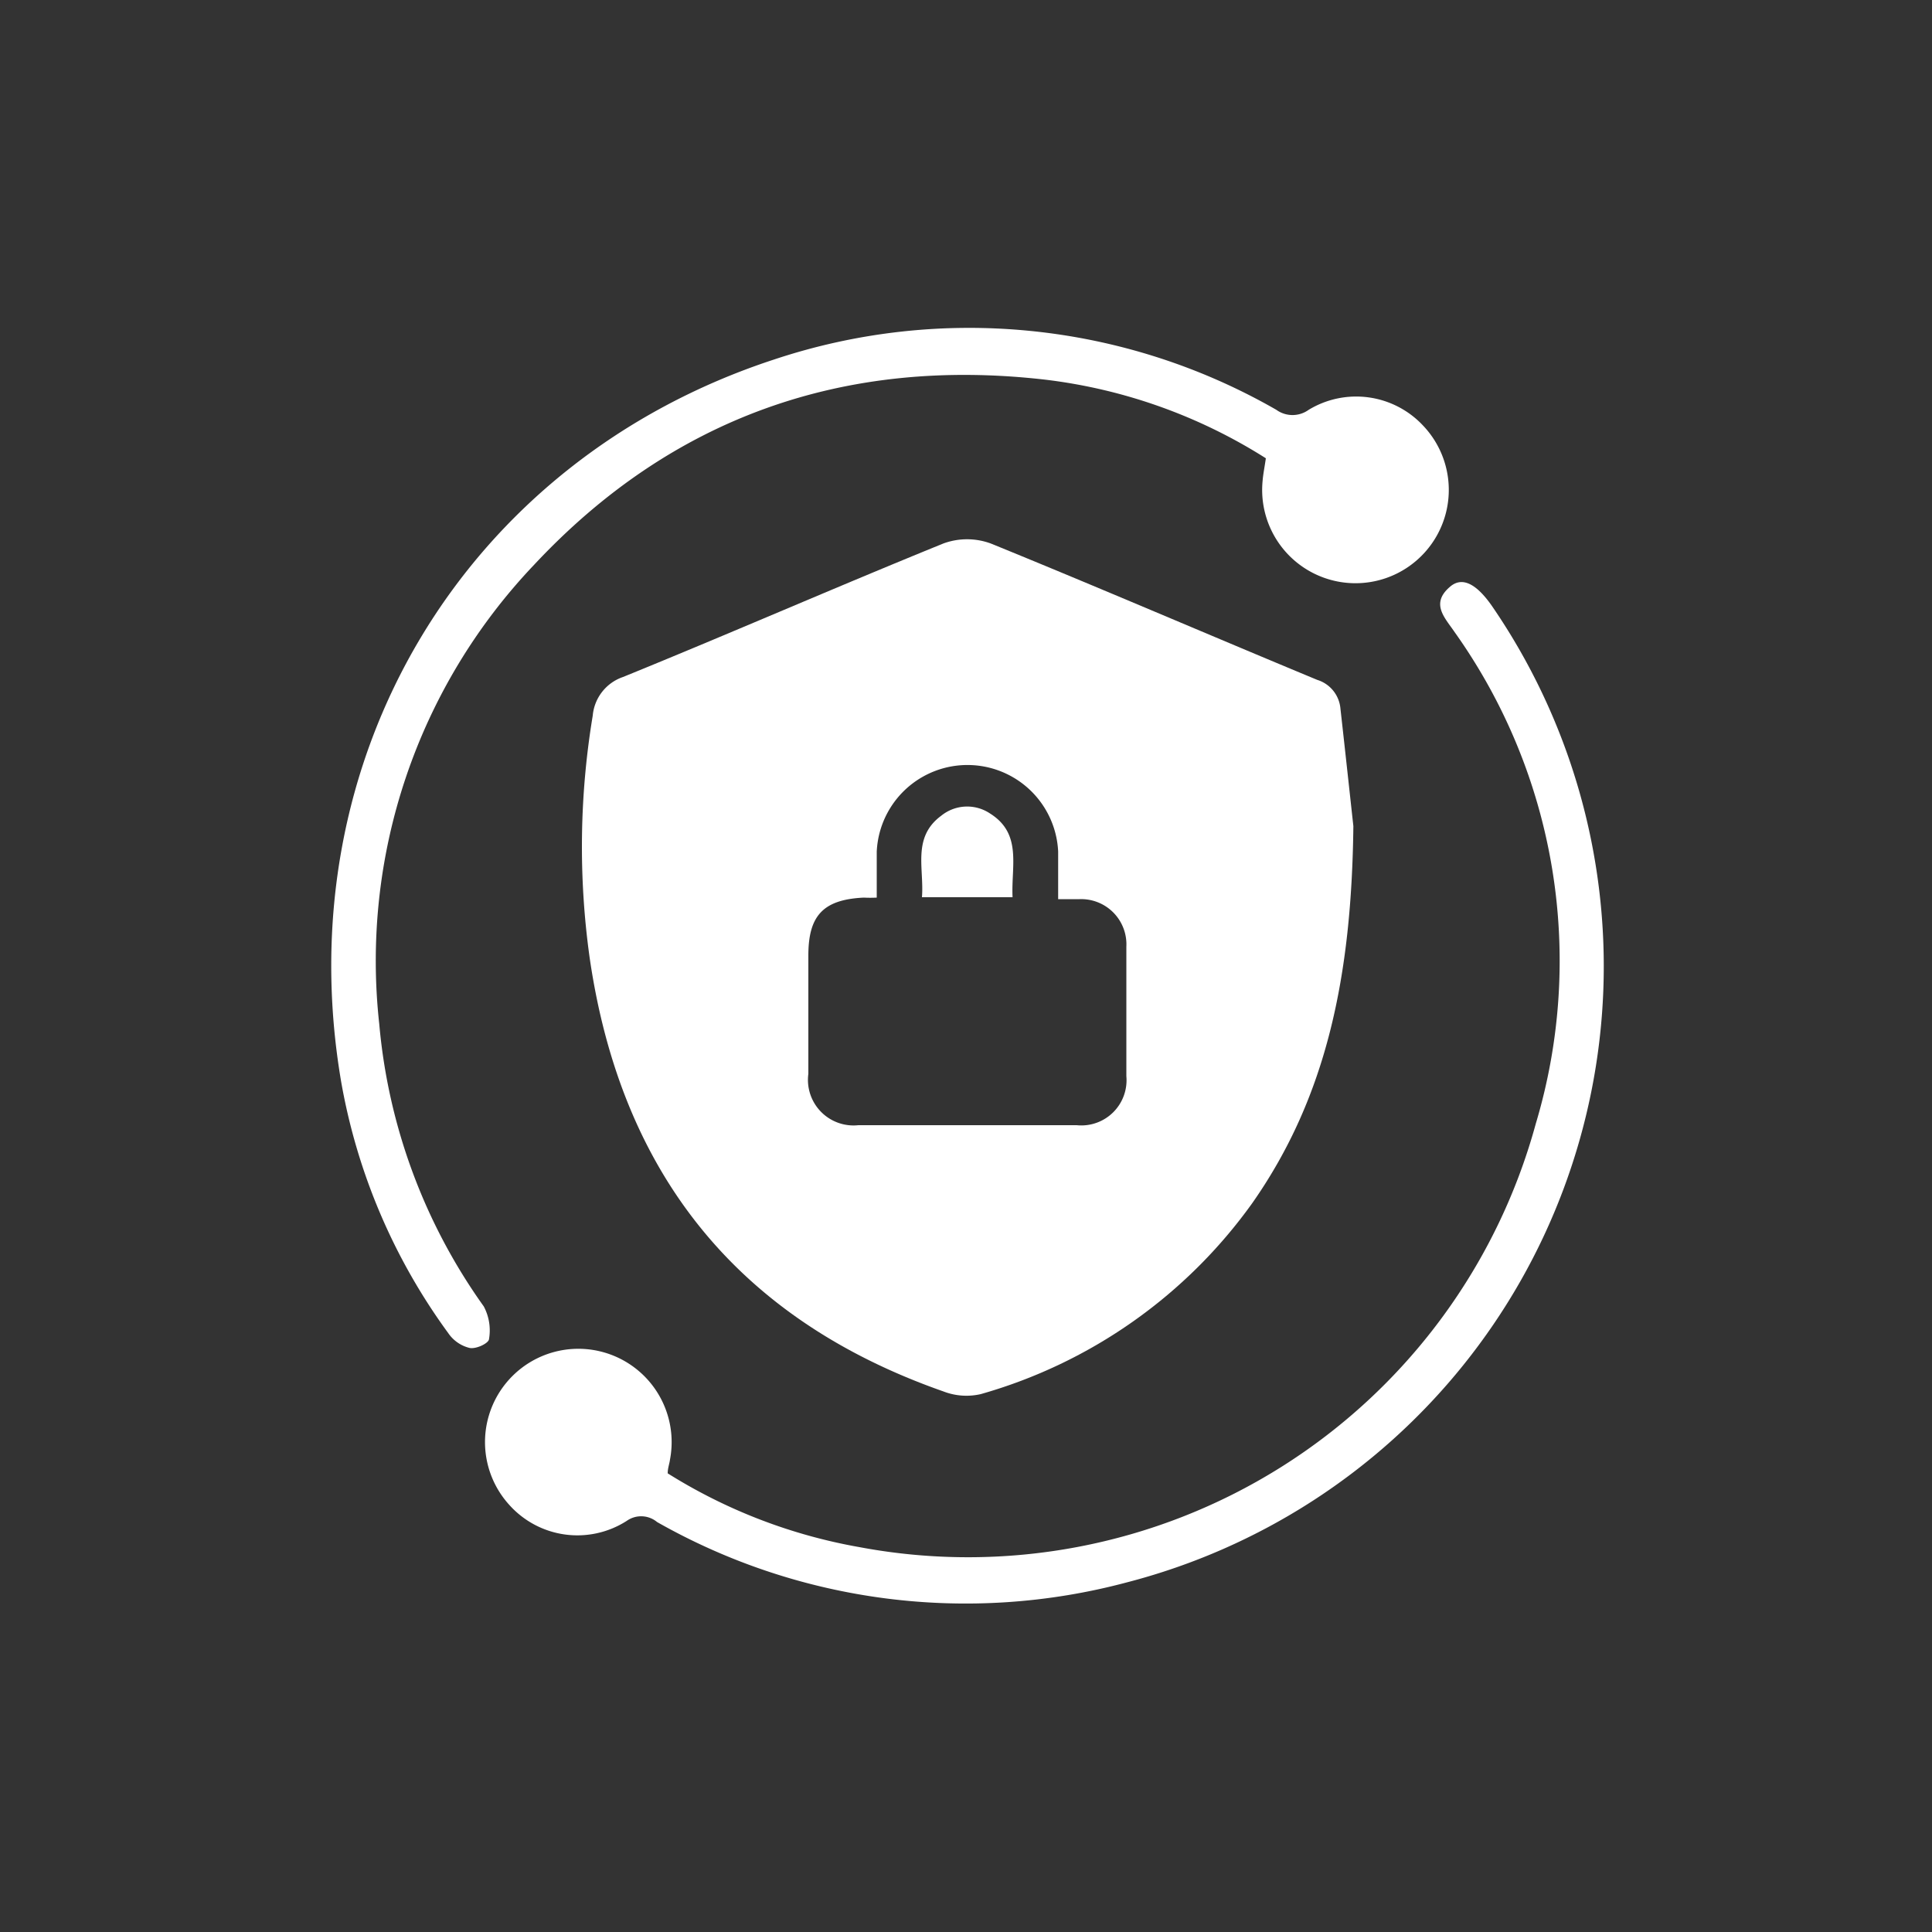
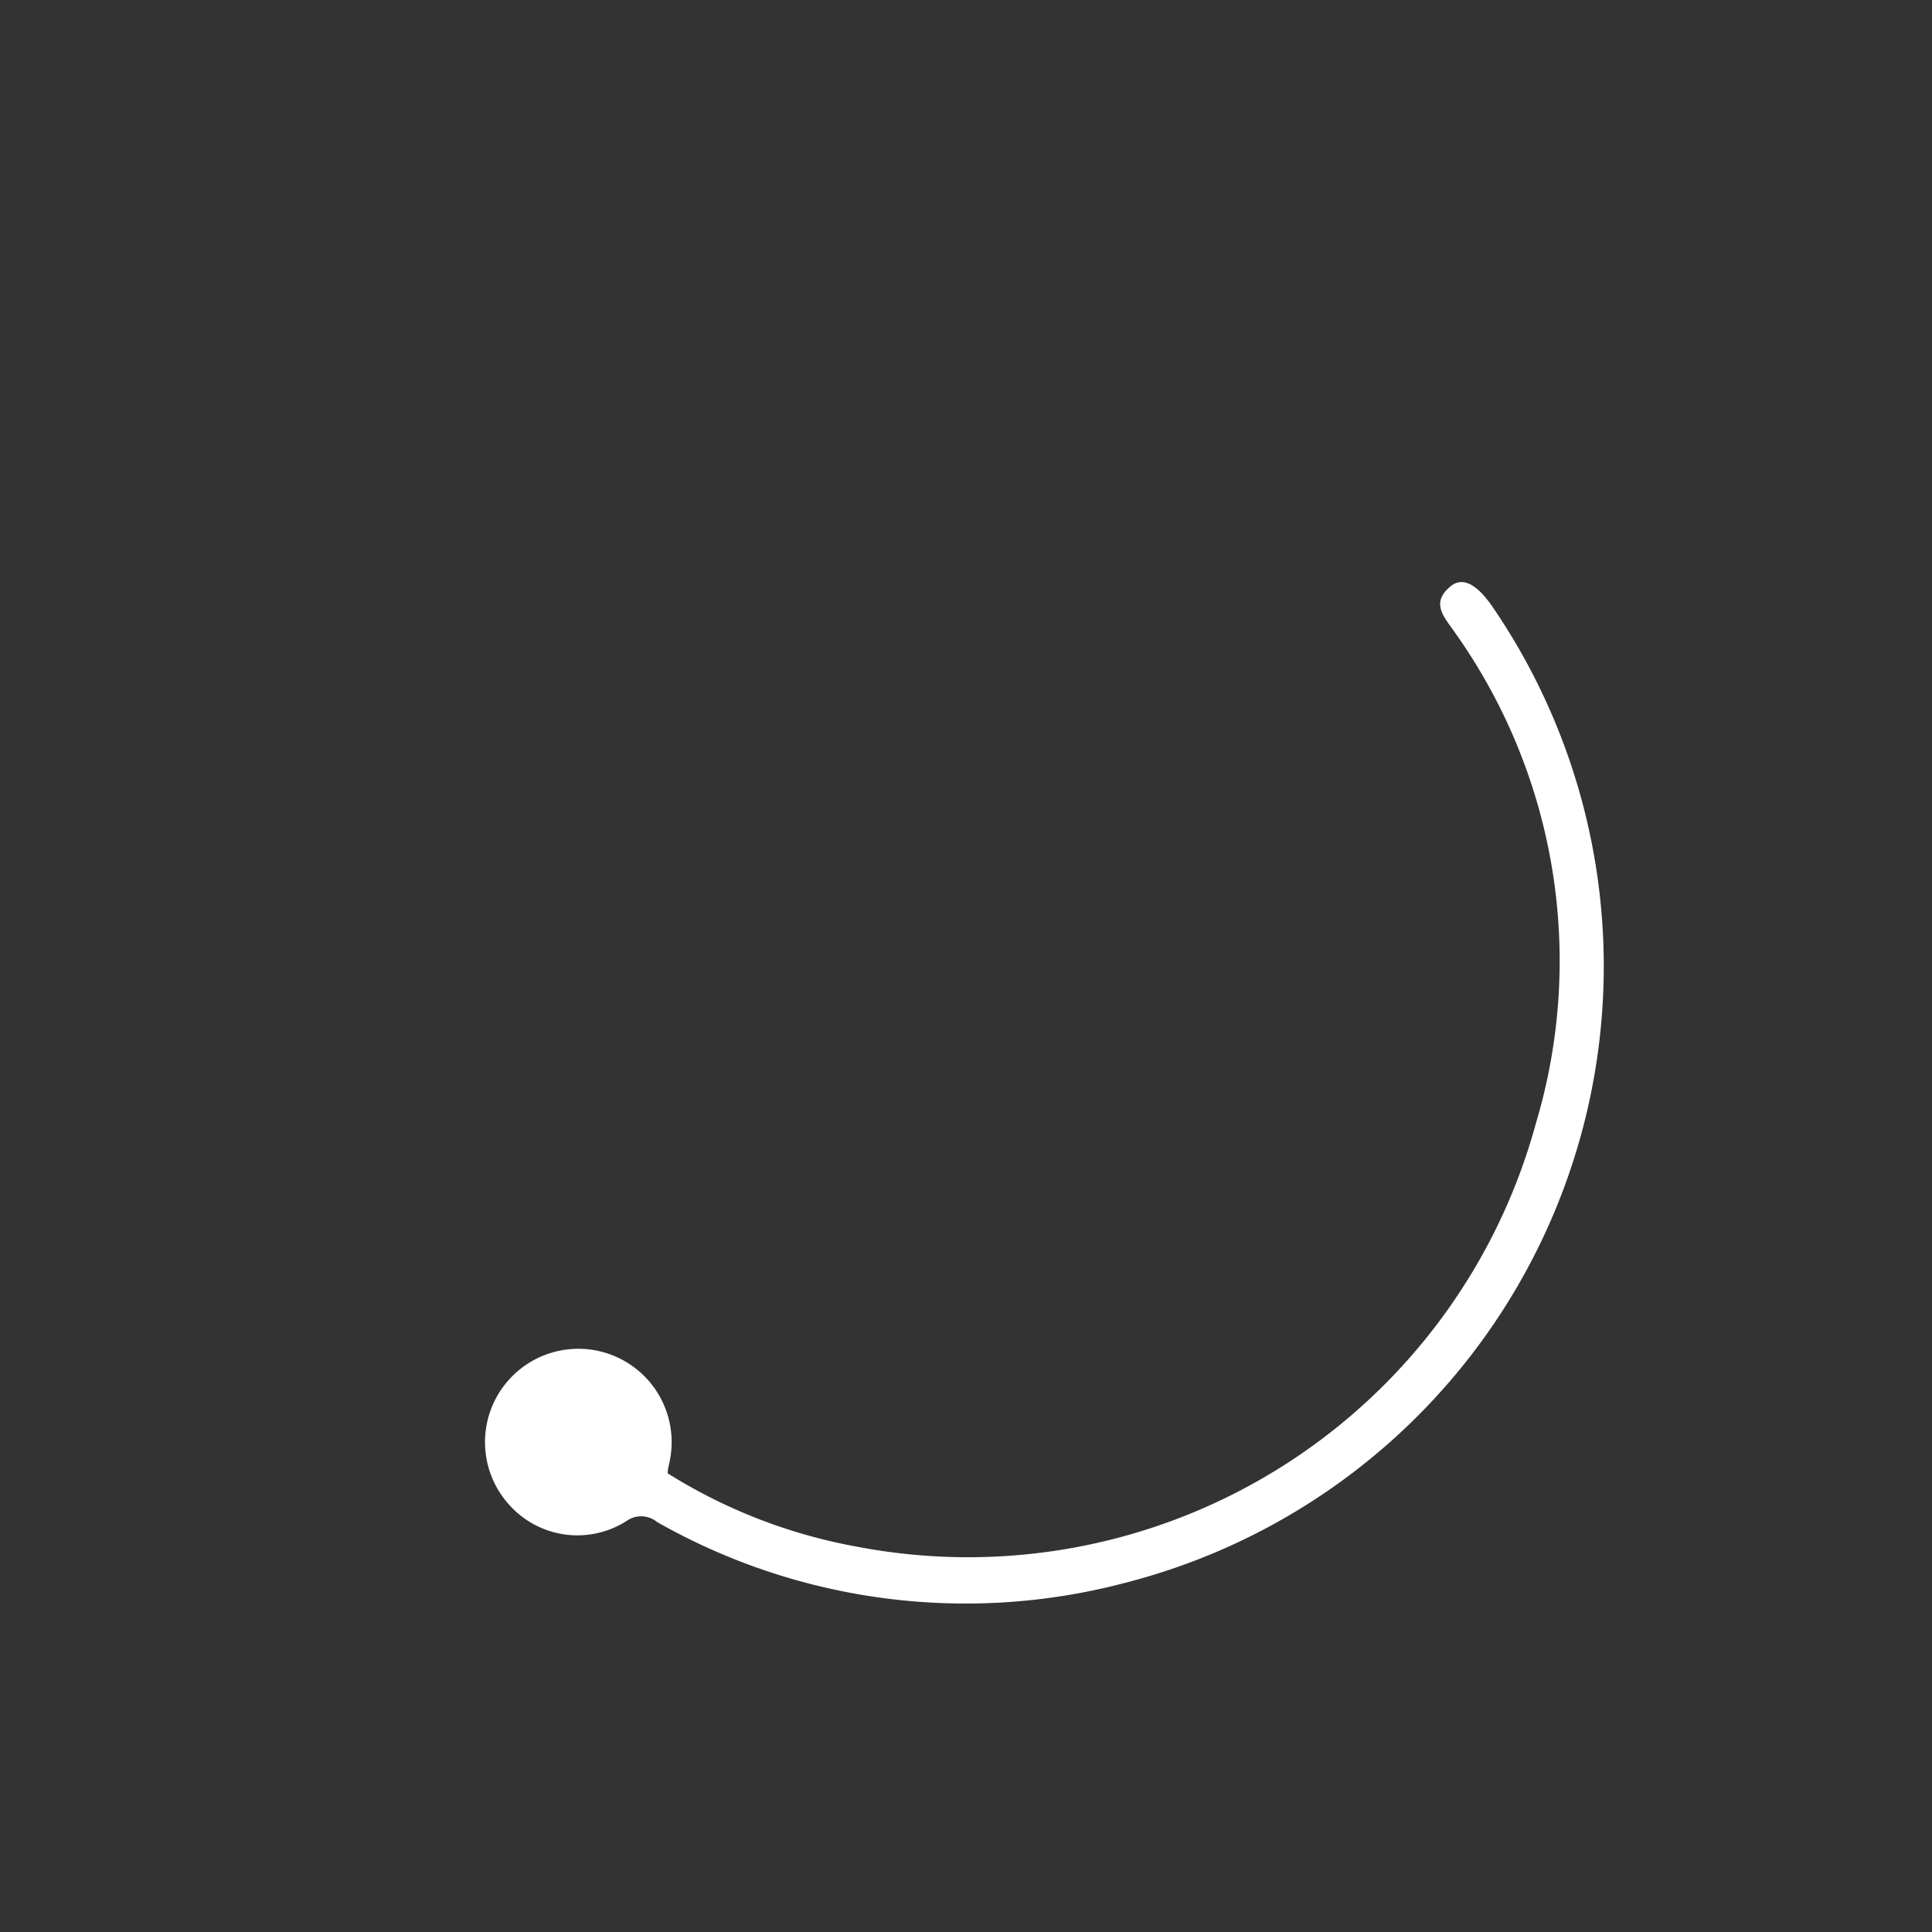
<svg xmlns="http://www.w3.org/2000/svg" id="_1_ST" data-name="1 ST" viewBox="0 0 100 100">
  <rect x="0" y="0" width="100" height="100" fill="#333333" stroke="none" />
  <defs>
    <style>.cls-1{fill:#fff;}</style>
  </defs>
-   <path class="cls-1" d="M68.18,35.19c-5.64-2.34-11.25-4.76-16.9-7.06a3.56,3.56,0,0,0-2.45,0c-5.54,2.25-11,4.64-16.58,6.91a2.33,2.33,0,0,0-1.57,2,41.45,41.45,0,0,0-.16,12.53c1.62,11.15,7.64,18.71,18.31,22.45a3.3,3.3,0,0,0,1.93.14,26,26,0,0,0,14.06-9.89c3.86-5.51,5.14-11.76,5.23-19.51-.14-1.27-.4-3.68-.67-6.09A1.71,1.71,0,0,0,68.18,35.19ZM55.73,58.24q-5.65,0-11.3,0a2.36,2.36,0,0,1-2.59-2.66c0-2,0-4.08,0-6.12s.74-2.9,2.87-3a6.61,6.61,0,0,0,.67,0c0-.83,0-1.61,0-2.38a4.7,4.7,0,0,1,9.39,0c0,.78,0,1.55,0,2.46.49,0,.8,0,1.11,0A2.34,2.34,0,0,1,58.3,49c0,2.23,0,4.47,0,6.7A2.34,2.34,0,0,1,55.73,58.24Z" />
-   <path class="cls-1" d="M25.31,69.32a2.65,2.65,0,0,0-.27-1.7A29.61,29.61,0,0,1,19.63,53a29.74,29.74,0,0,1,8-23.75c7.14-7.65,16.08-10.79,26.46-9.6a27.39,27.39,0,0,1,11.43,4.07c-.06.43-.14.81-.17,1.19a4.83,4.83,0,1,0,8.31-2.88,4.74,4.74,0,0,0-5.92-.82,1.43,1.43,0,0,1-1.68,0,31.94,31.94,0,0,0-26-2.6C24,23.87,14.81,39.31,17.66,56A31.16,31.16,0,0,0,23.2,69a1.87,1.87,0,0,0,1.07.76C24.6,69.86,25.28,69.54,25.31,69.32Z" />
  <path class="cls-1" d="M77.24,31.39c-.83-1.2-1.58-1.57-2.21-1-1,.87-.23,1.6.27,2.34a29.35,29.35,0,0,1,4.19,25.44,30.46,30.46,0,0,1-35,21.91,27.7,27.7,0,0,1-9.93-3.82c0-.27.09-.49.12-.72a4.83,4.83,0,1,0-8.34,2.33,4.73,4.73,0,0,0,6.1.85,1.29,1.29,0,0,1,1.57.06A32.34,32.34,0,0,0,58.34,81.9,32.94,32.94,0,0,0,77.24,31.39Z" />
-   <path class="cls-1" d="M51.25,42.11a2.13,2.13,0,0,0-2.53.11c-1.52,1.12-.88,2.72-1,4.22h4.69C52.33,44.84,52.92,43.16,51.25,42.11Z" />
</svg>